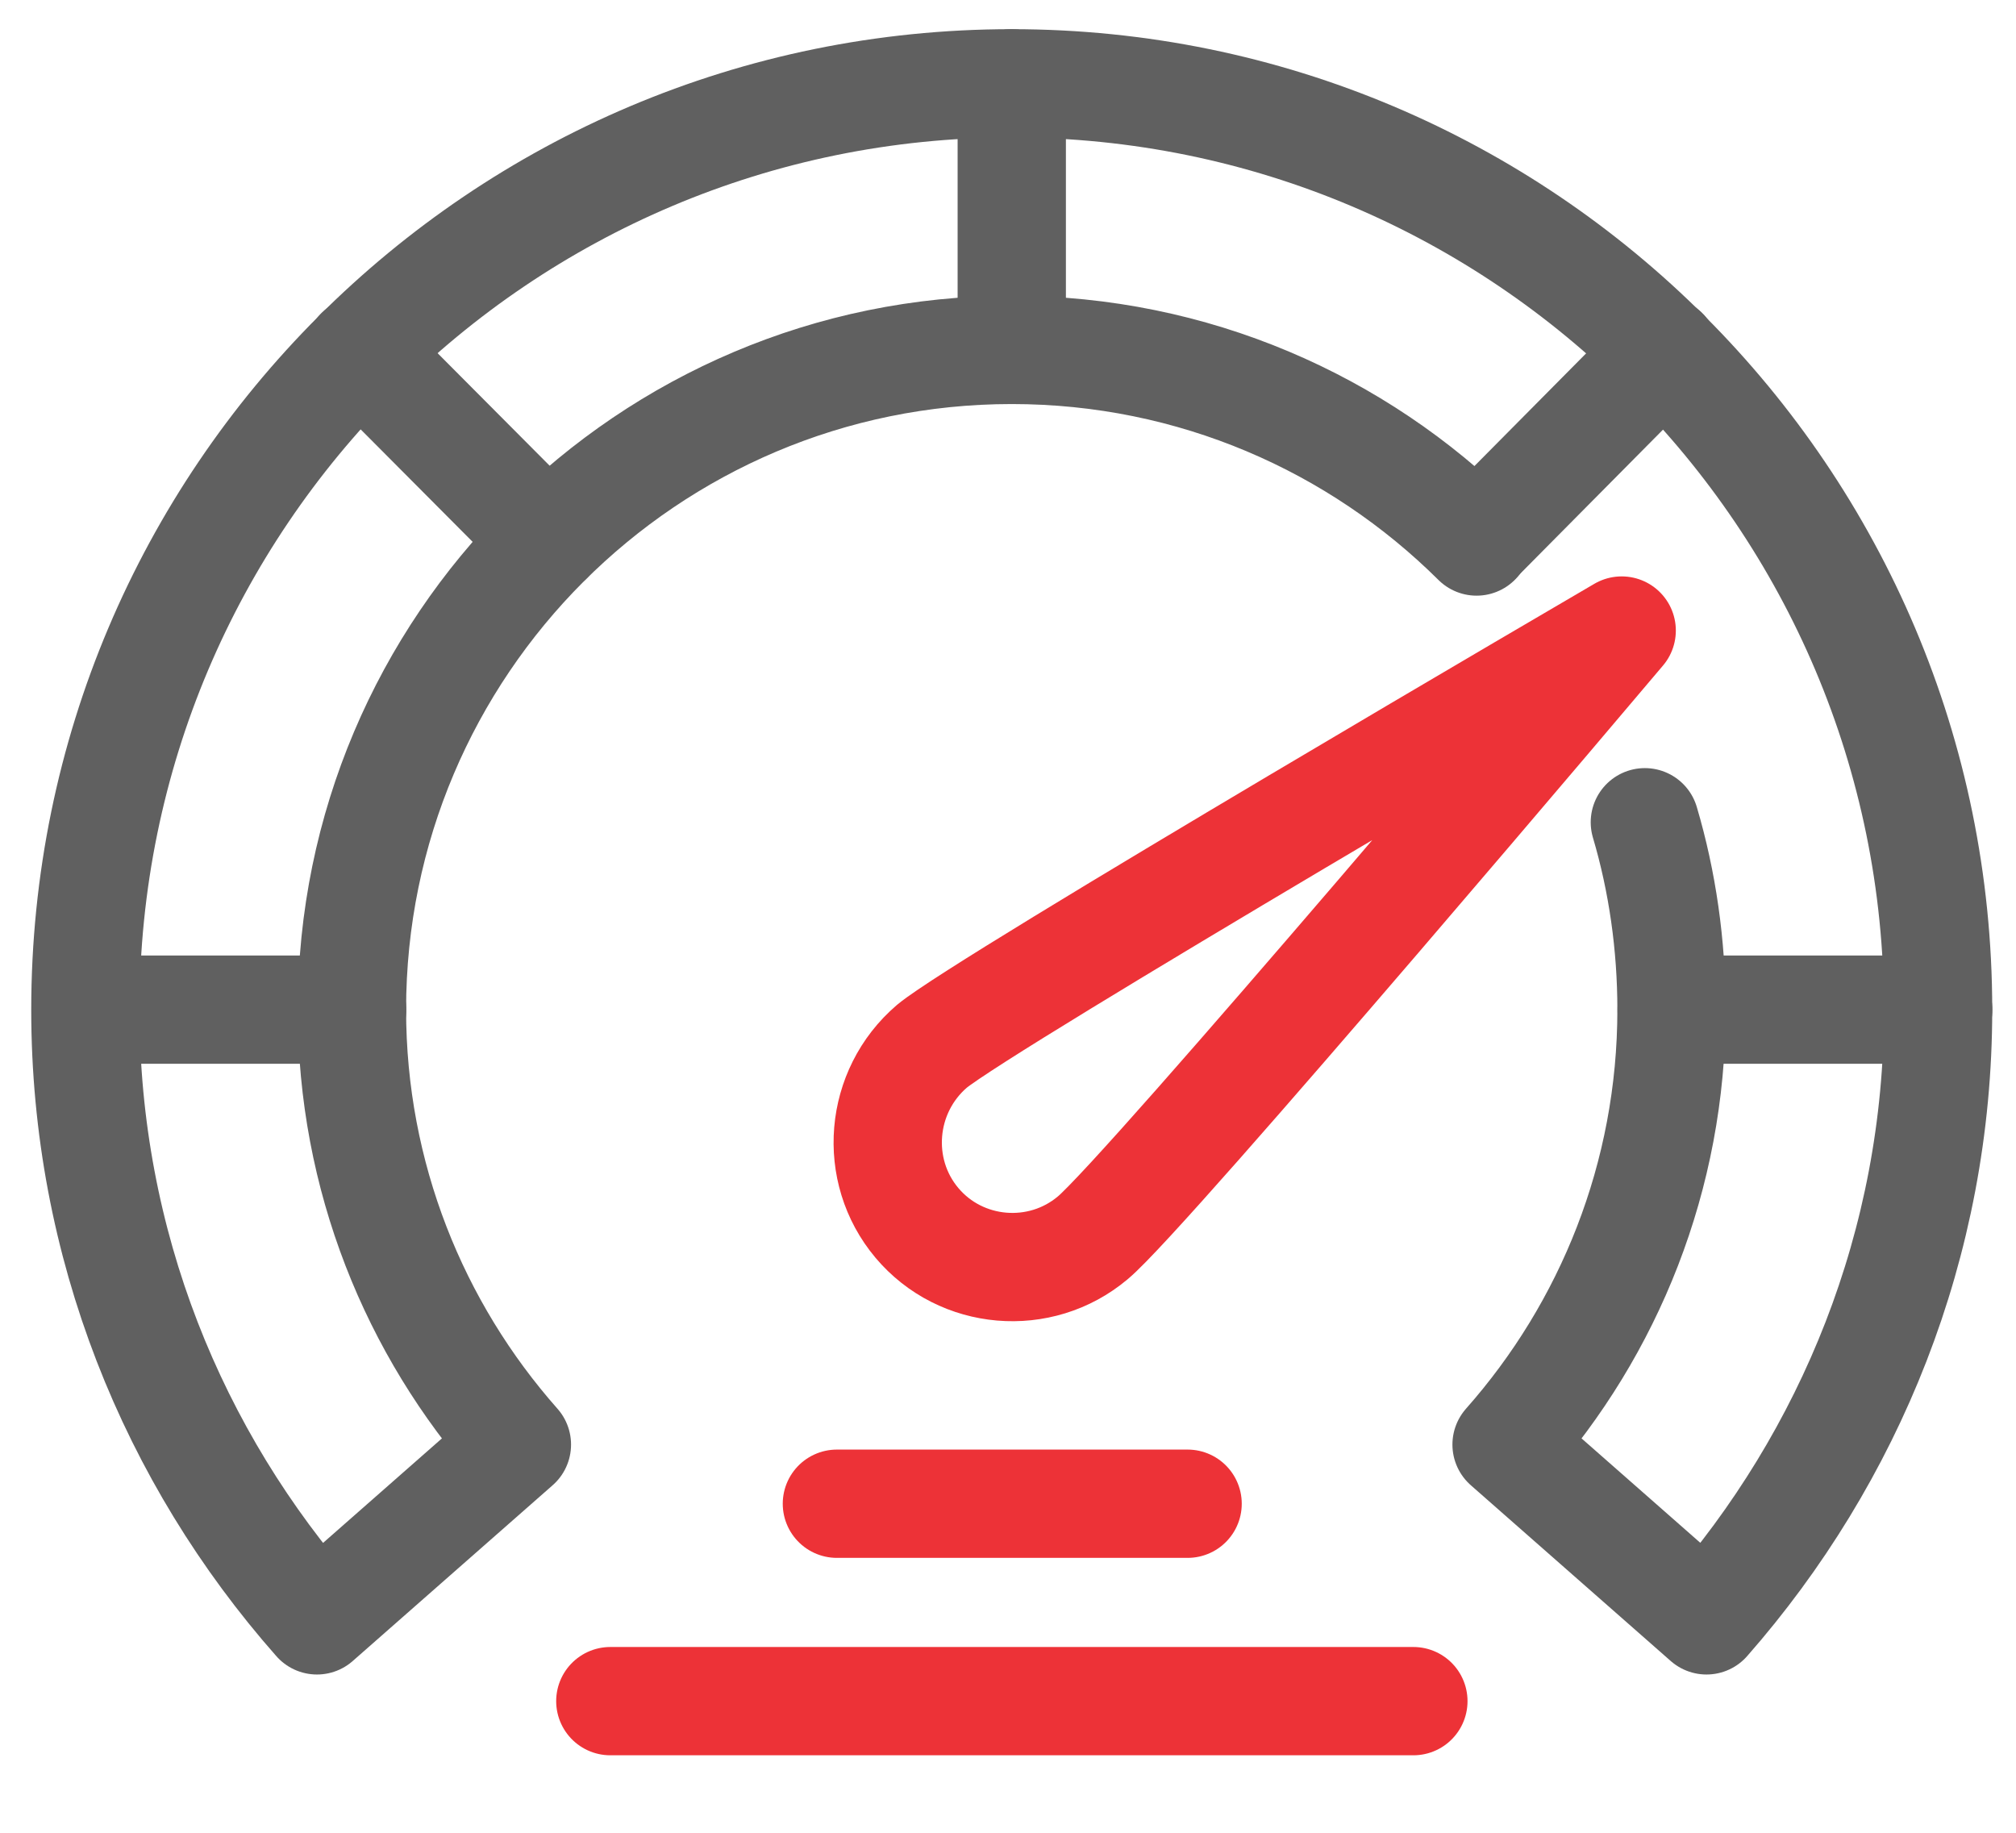
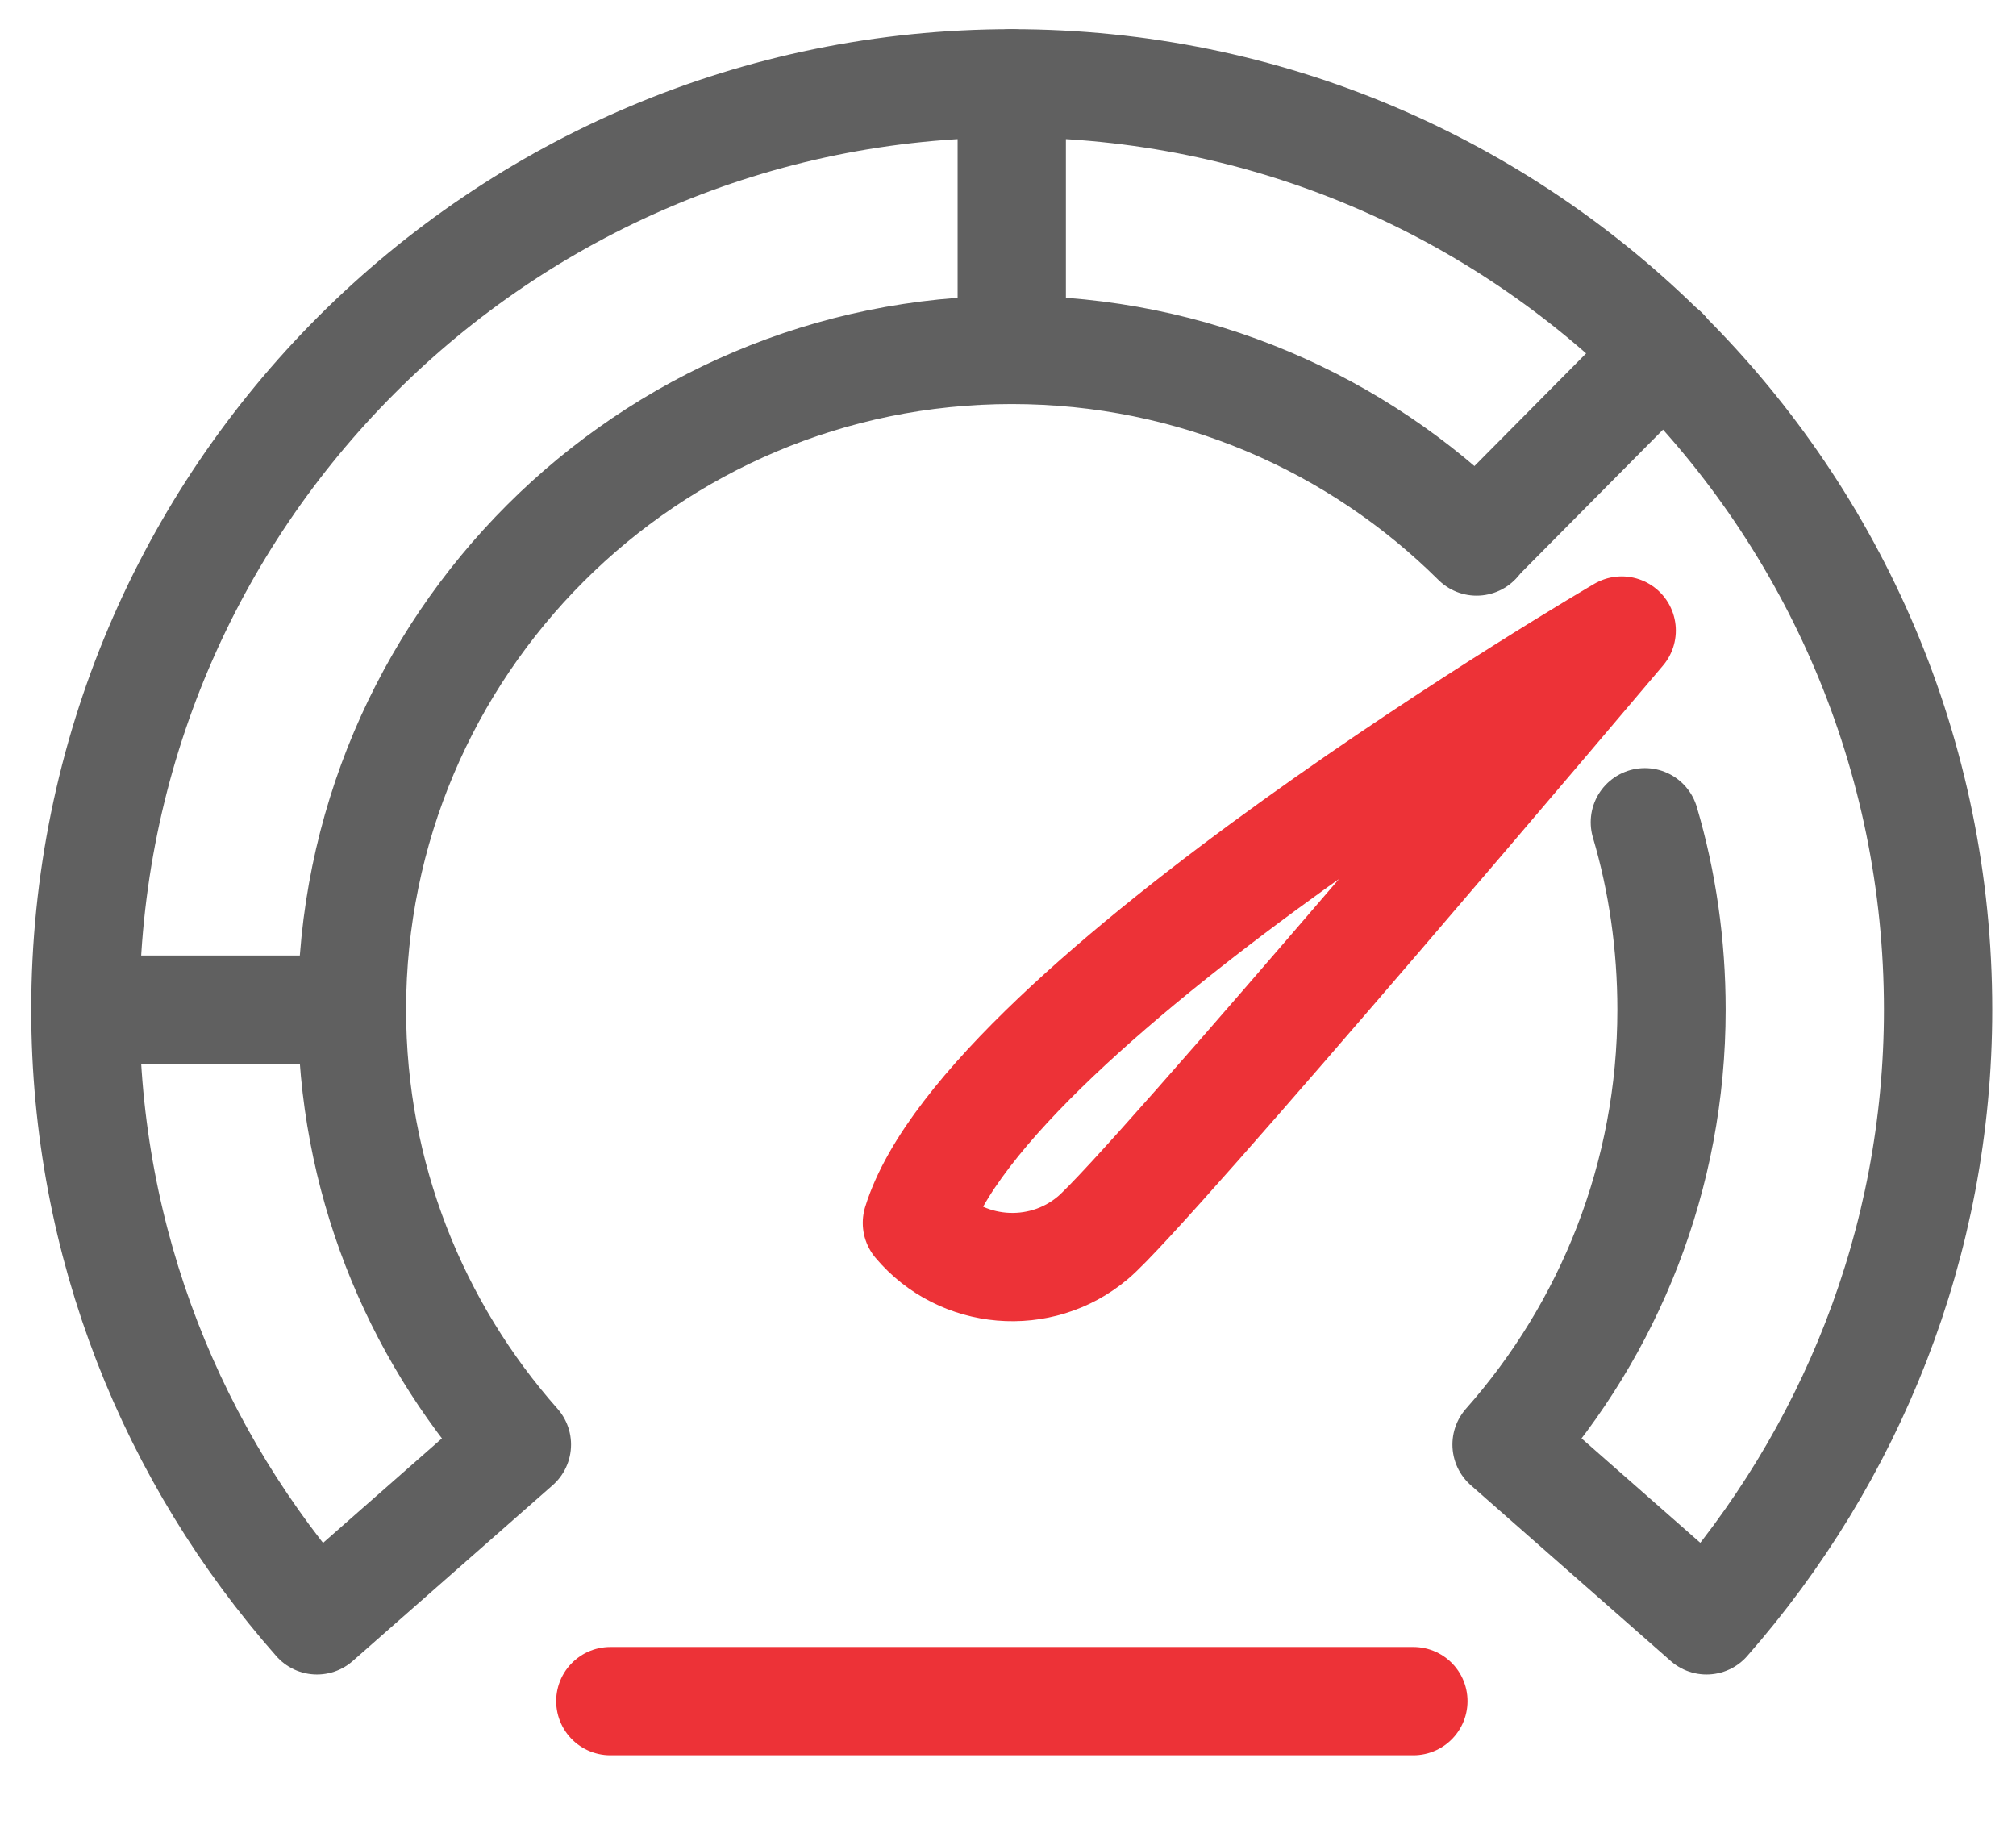
<svg xmlns="http://www.w3.org/2000/svg" width="88" height="80" viewBox="0 0 88 80" fill="none">
  <path d="M3.773 44.07H15.373" stroke="#606060" stroke-width="4.727" stroke-linecap="round" stroke-linejoin="round" />
-   <path d="M15.695 15.344L23.913 23.598" stroke="#606060" stroke-width="4.727" stroke-linecap="round" stroke-linejoin="round" />
  <path d="M44.164 3.637V15.273" stroke="#606060" stroke-width="4.727" stroke-linecap="round" stroke-linejoin="round" />
-   <path d="M84.605 44.07H72.969" stroke="#606060" stroke-width="4.727" stroke-linecap="round" stroke-linejoin="round" />
  <path d="M72.643 15.344L64.461 23.598" stroke="#606060" stroke-width="4.727" stroke-linecap="round" stroke-linejoin="round" />
  <path d="M26.641 74.254H61.695" stroke="#ED3237" stroke-width="4.727" stroke-linecap="round" stroke-linejoin="round" />
-   <path d="M36.531 65.637H51.84" stroke="#ED3237" stroke-width="4.727" stroke-linecap="round" stroke-linejoin="round" />
-   <path d="M47.697 54.033C45.406 55.96 41.952 55.669 40.024 53.378C38.097 51.087 38.388 47.633 40.679 45.669C43.006 43.742 70.788 27.523 70.788 27.523C70.788 27.523 50.024 52.105 47.697 54.033Z" stroke="#ED3237" stroke-width="4.727" stroke-linecap="round" stroke-linejoin="round" />
+   <path d="M47.697 54.033C45.406 55.96 41.952 55.669 40.024 53.378C43.006 43.742 70.788 27.523 70.788 27.523C70.788 27.523 50.024 52.105 47.697 54.033Z" stroke="#ED3237" stroke-width="4.727" stroke-linecap="round" stroke-linejoin="round" />
  <path d="M71.799 35.891C72.563 38.473 72.963 41.237 72.963 44.073C72.963 51.346 70.236 58 65.763 63.055L74.49 70.728C80.745 63.6 84.599 54.291 84.599 44.073C84.599 21.746 66.49 3.637 44.163 3.637C21.836 3.637 3.727 21.746 3.727 44.073C3.727 54.291 7.545 63.6 13.836 70.728L22.563 63.055C18.09 58 15.363 51.346 15.363 44.073C15.363 28.182 28.272 15.273 44.163 15.273C52.09 15.273 59.254 18.473 64.454 23.637" stroke="#606060" stroke-width="4.727" stroke-linecap="round" stroke-linejoin="round" />
</svg>